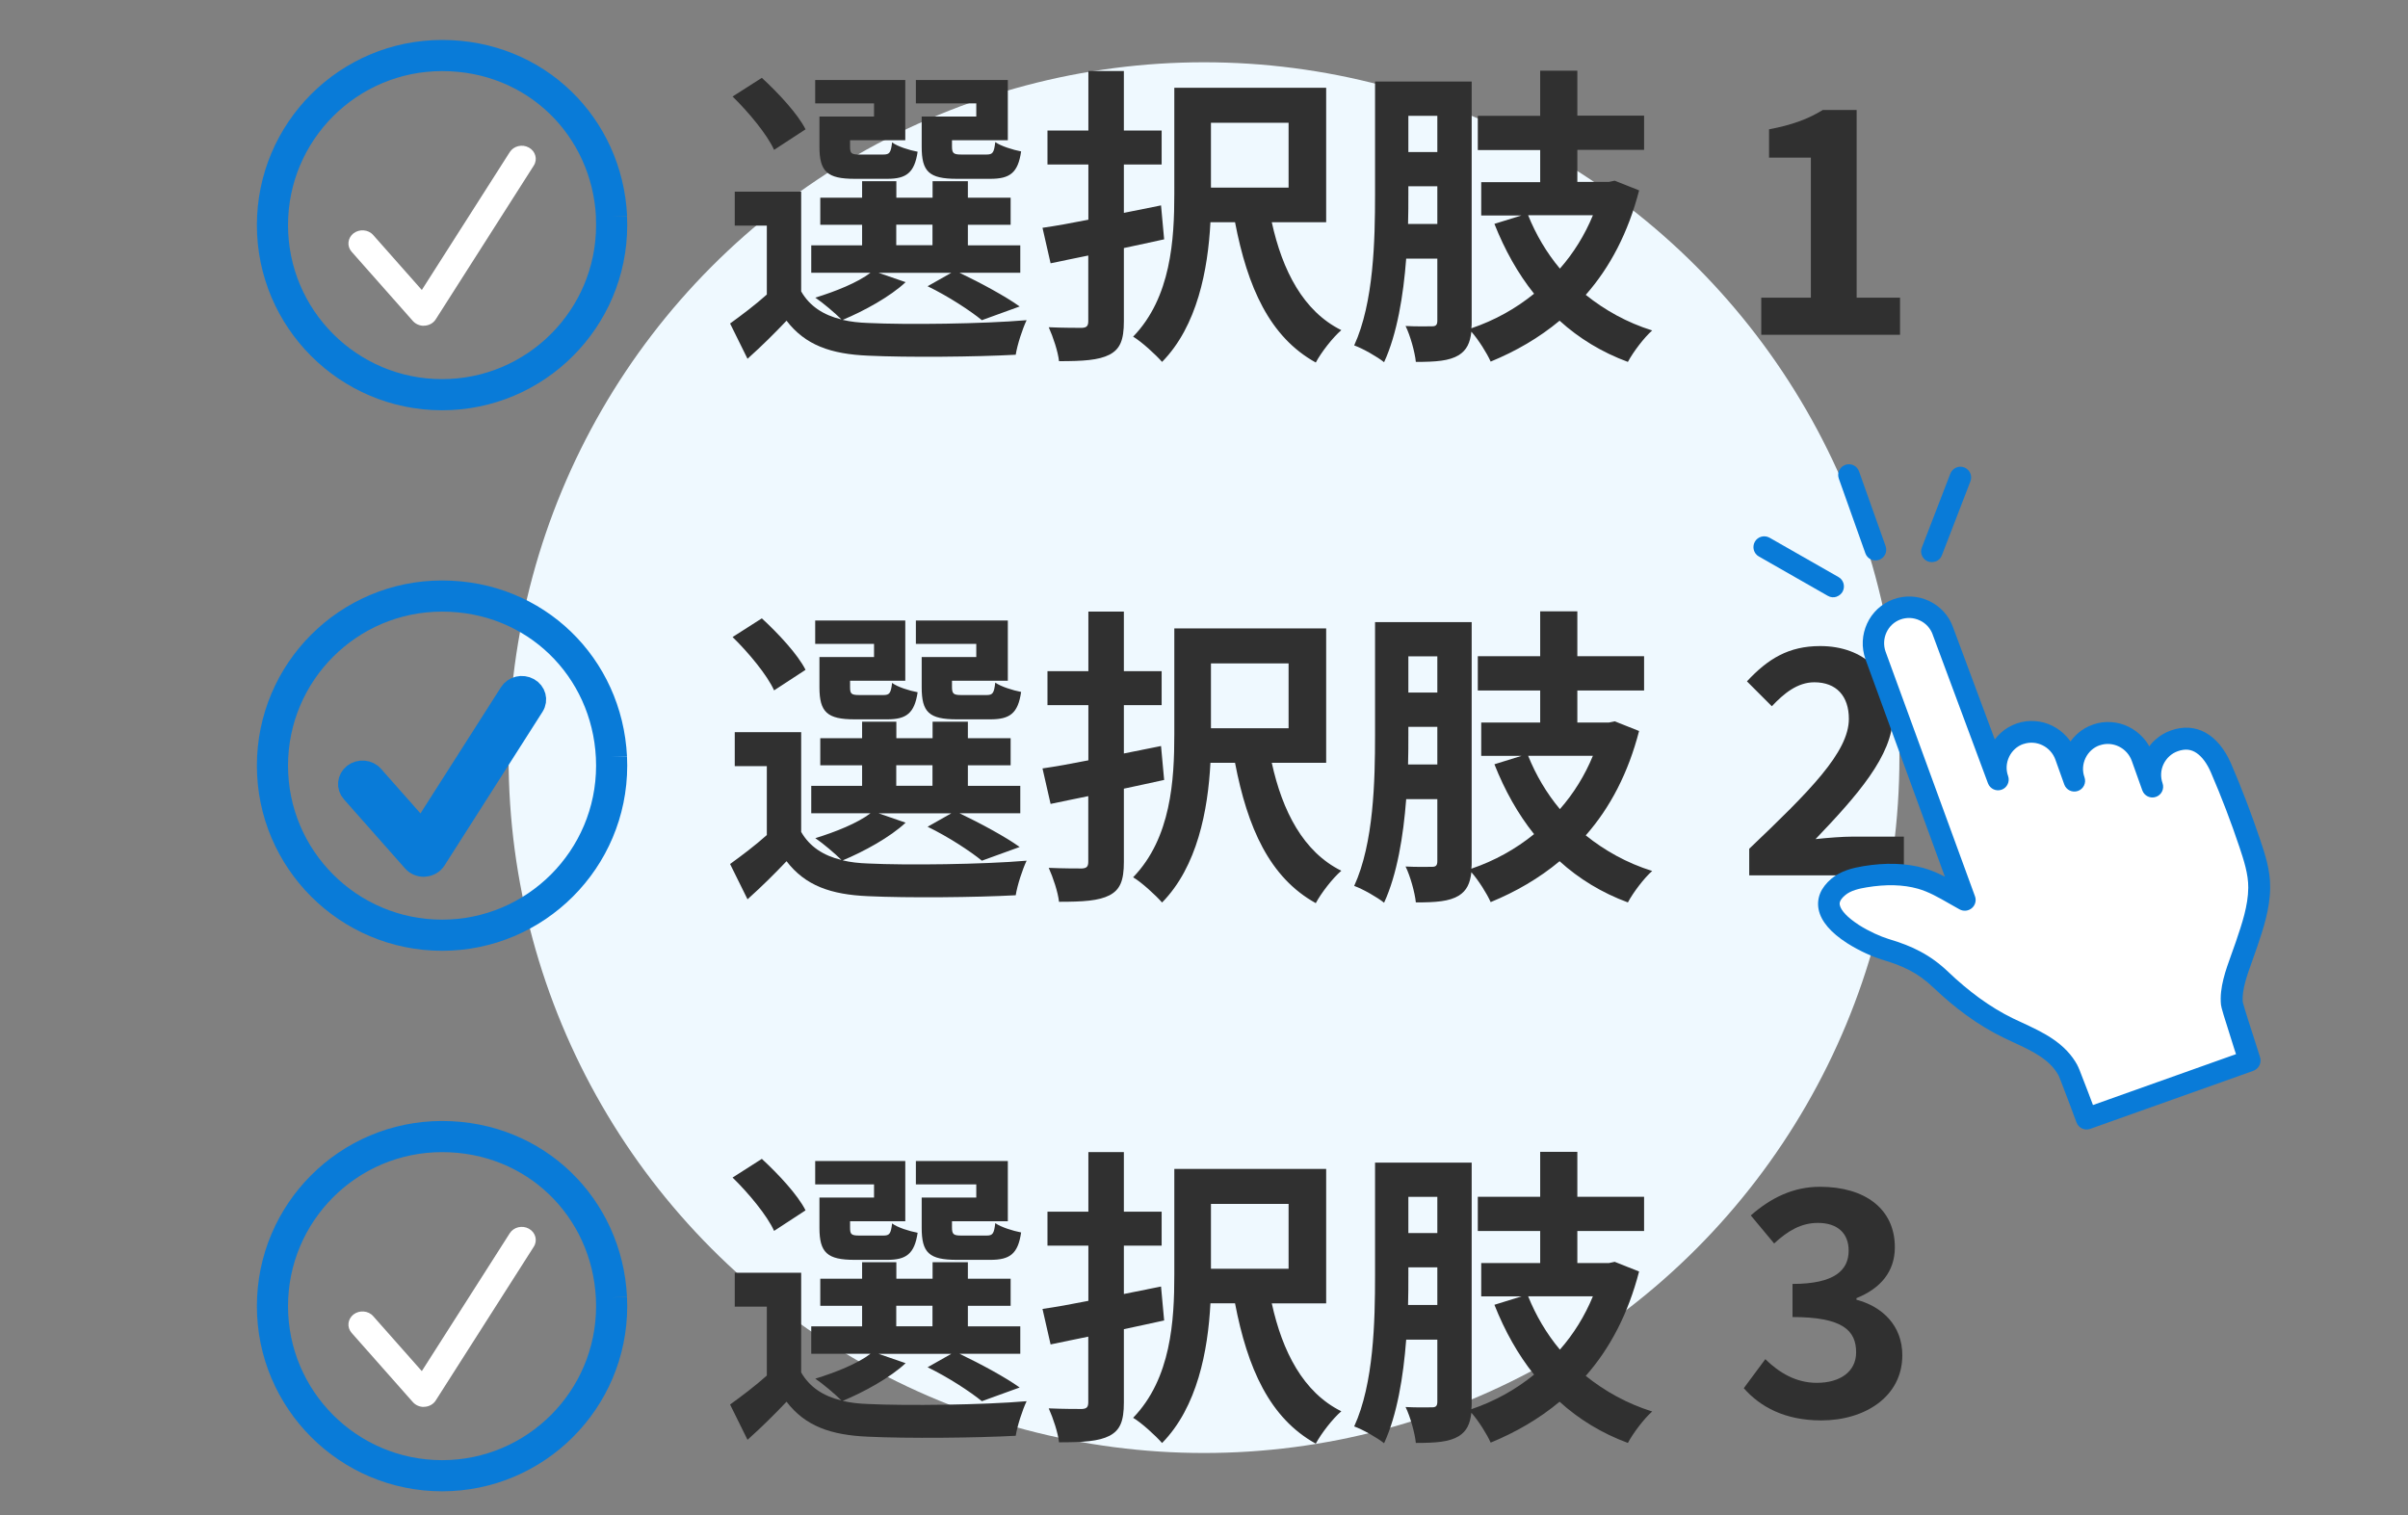
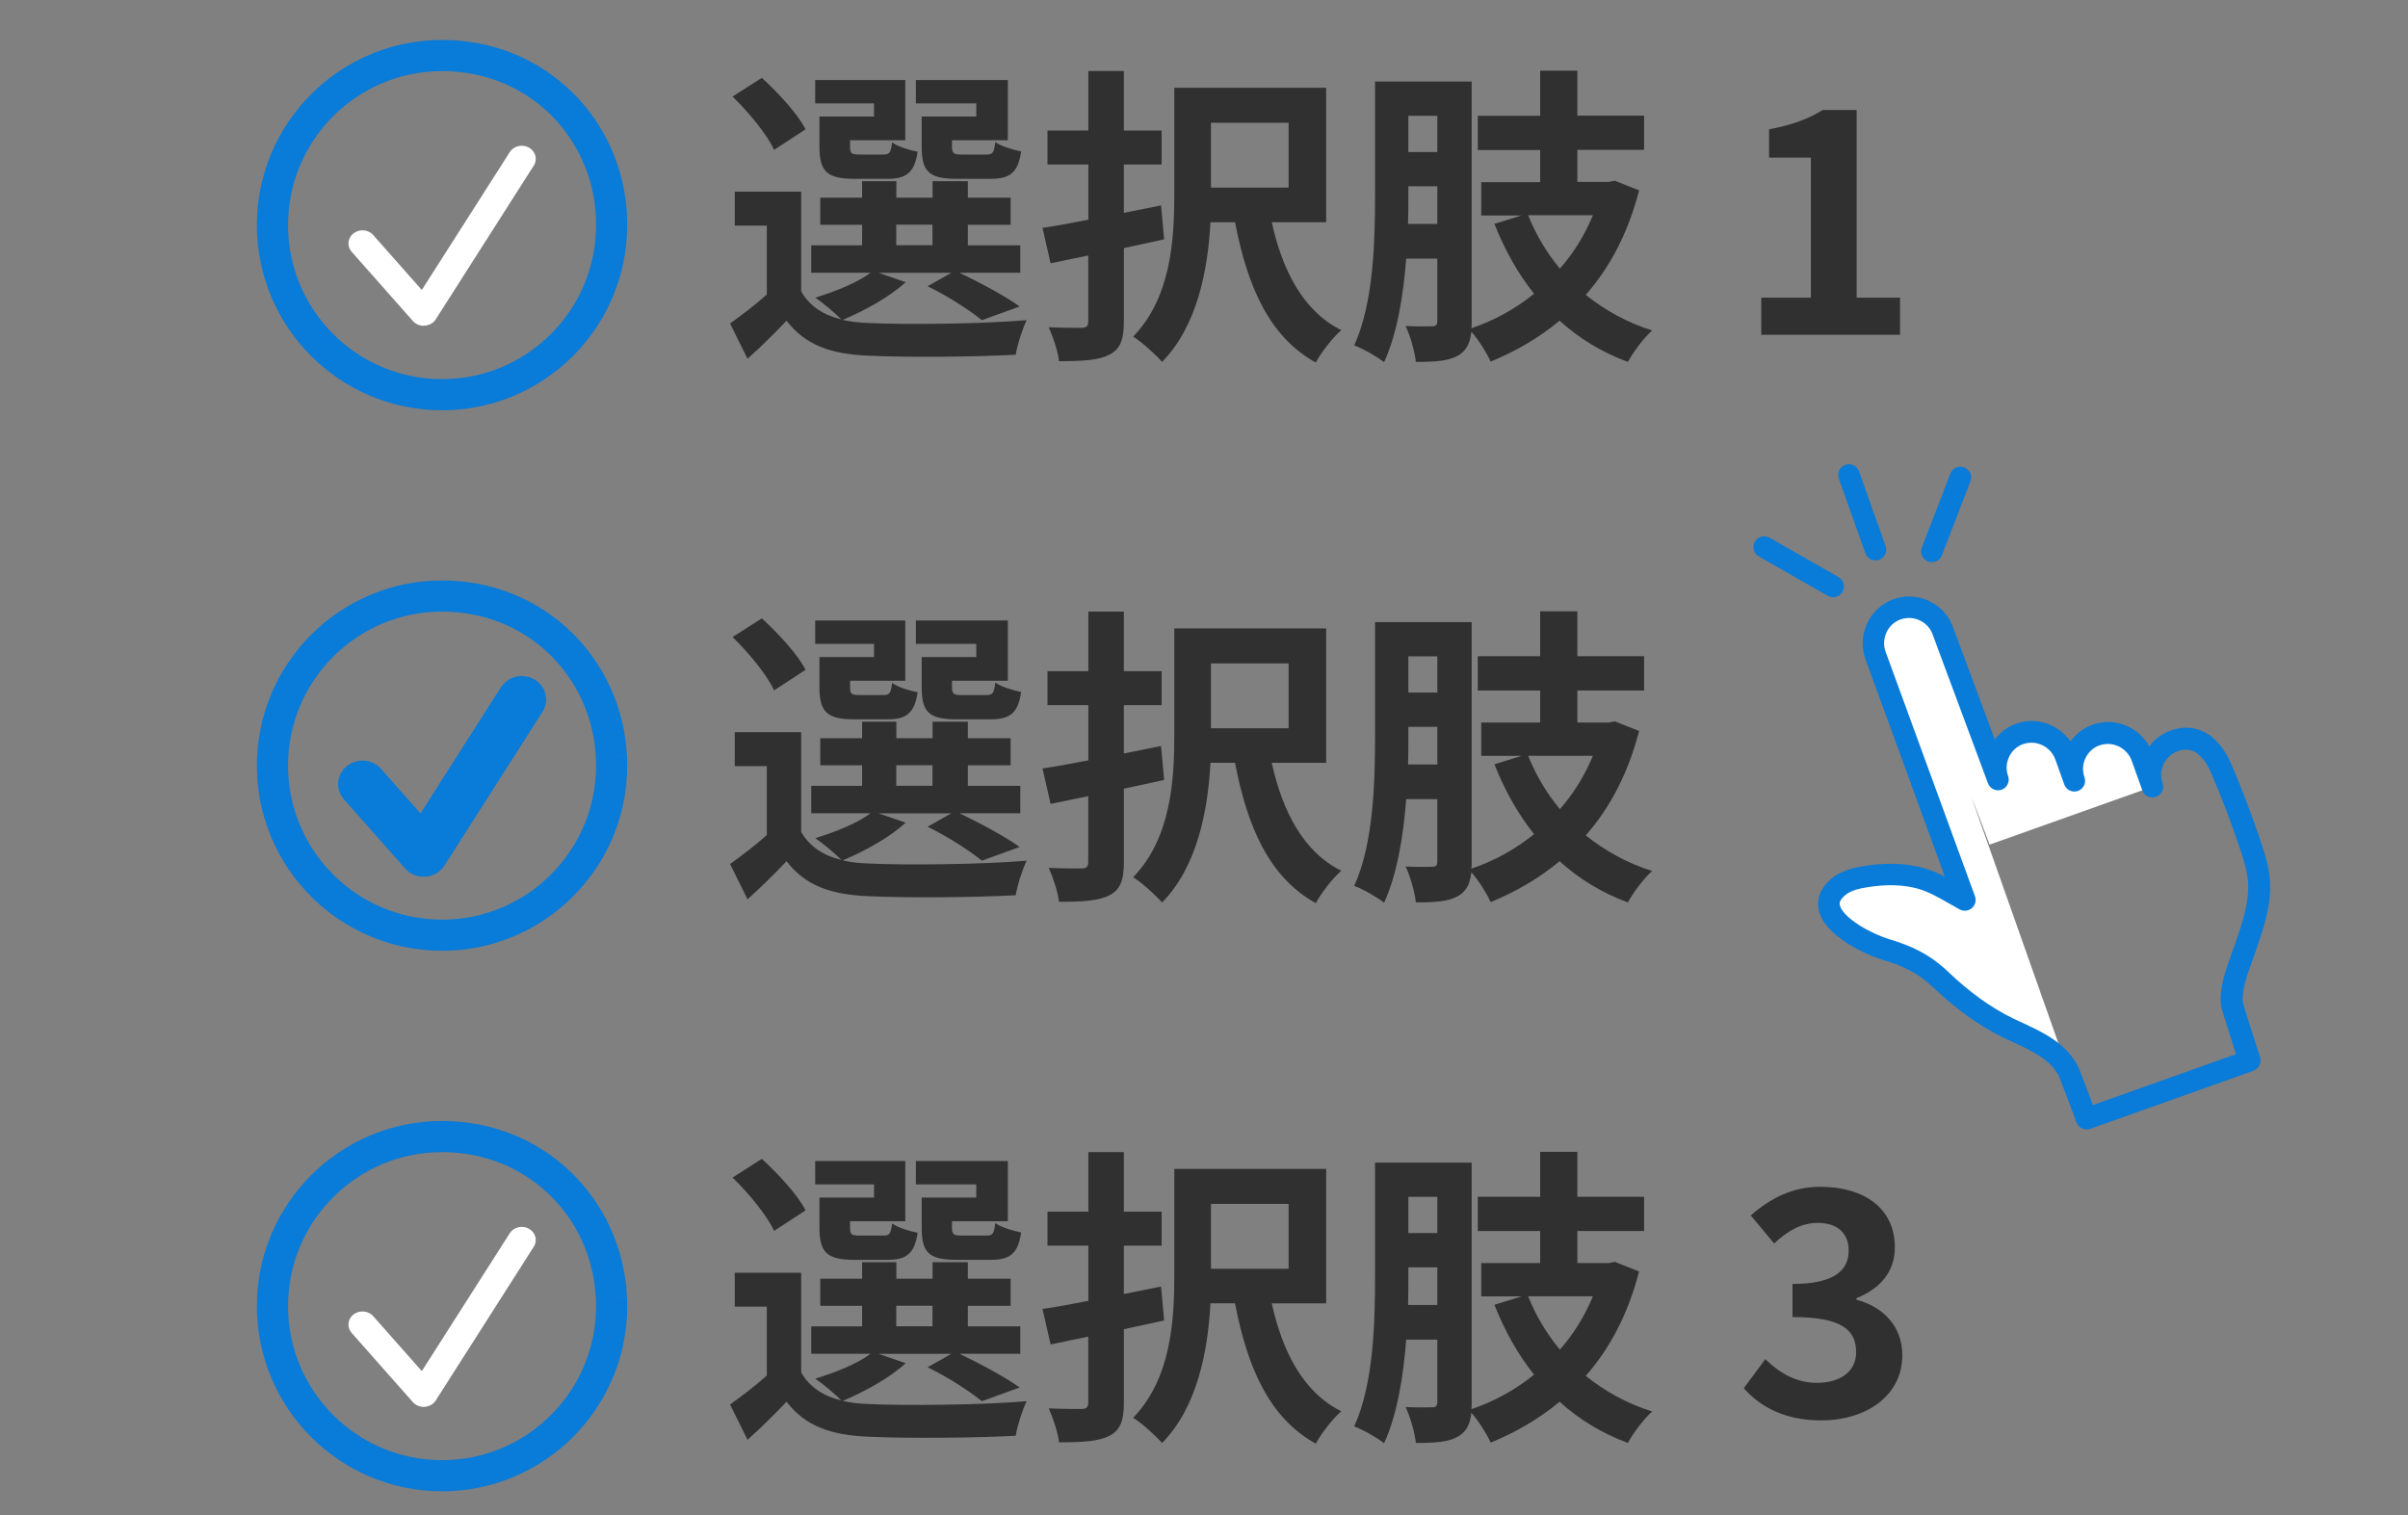
<svg xmlns="http://www.w3.org/2000/svg" width="232" height="146" viewBox="0 0 232 146">
  <rect x="0" y="0" width="232" height="146" fill="#808080" stroke="none" />
  <defs>
    <style>.cls-1,.cls-2{fill:none;}.cls-2{stroke-miterlimit:10;stroke-width:3px;}.cls-2,.cls-3{stroke:#097bd8;}.cls-4{fill:#fff;}.cls-5{fill:#eff9ff;}.cls-6{fill:#303030;}.cls-7,.cls-3{fill:#097bd8;}.cls-3{stroke-linecap:round;stroke-linejoin:round;stroke-width:2px;}</style>
    <clipPath id="clippath">
      <rect class="cls-1" x="252" y="16.51" width="231.06" height="129.49" />
    </clipPath>
  </defs>
-   <circle class="cls-5" cx="116" cy="73" r="67" />
  <g>
    <g>
      <path class="cls-2" d="M58.91,20.86c.01,.27,.02,.55,.02,.83,0,9.02-7.32,16.34-16.34,16.34s-16.34-7.32-16.34-16.34S33.57,5.35,42.6,5.35s15.89,6.87,16.32,15.51" />
      <path class="cls-4" d="M40.82,31.39c-.4,0-.78-.17-1.04-.46l-5.9-6.67c-.48-.54-.39-1.33,.18-1.78,.58-.44,1.43-.37,1.9,.17l4.68,5.29,8.47-13.28c.38-.6,1.21-.8,1.85-.44,.64,.36,.85,1.13,.47,1.73l-9.45,14.82c-.22,.35-.62,.58-1.06,.61-.03,0-.07,0-.1,0Z" />
    </g>
    <g>
      <path class="cls-6" d="M87.26,27.18c-1.5,1.41-4.03,2.79-6.07,3.64,.75,.18,1.56,.27,2.46,.3,3.7,.18,11.06,.09,15.26-.27-.39,.81-.9,2.37-1.05,3.33-3.82,.21-10.46,.27-14.21,.09-3.61-.15-6.07-1.02-7.87-3.37-1.14,1.2-2.31,2.37-3.76,3.67l-1.68-3.4c1.08-.78,2.4-1.77,3.54-2.79v-6.64h-3.09v-3.27h6.4v9.61c.81,1.41,2.13,2.28,3.88,2.7-.6-.6-1.8-1.62-2.52-2.1,1.95-.6,4.06-1.44,5.32-2.4h-5.71v-2.64h4.9v-1.98h-4.03v-2.61h4.03v-1.59h3.3v1.59h3.49v-1.59h3.4v1.59h4.12v2.61h-4.12v1.98h5.05v2.64h-5.86c2.07,.99,4.45,2.28,5.8,3.25l-3.64,1.32c-1.14-.93-3.25-2.31-5.23-3.27l2.28-1.29h-7l2.61,.9Zm-12.68-12.74c-.66-1.47-2.46-3.64-4-5.14l2.82-1.8c1.56,1.44,3.46,3.46,4.21,4.96l-3.03,1.98Zm9.64-4.48h-5.68v-2.25h8.68v5.8h-5.32v.63c0,.63,.12,.75,.9,.75h2.31c.6,0,.72-.18,.84-1.17,.51,.39,1.65,.75,2.46,.9-.3,2.04-1.11,2.61-2.91,2.61h-3.16c-2.64,0-3.39-.69-3.39-3.09v-2.91h5.26v-1.26Zm2.13,13.67h3.49v-1.98h-3.49v1.98Zm7.72-13.67h-5.83v-2.25h8.86v5.8h-5.38v.6c0,.66,.15,.78,.9,.78h2.43c.6,0,.72-.18,.84-1.2,.54,.39,1.71,.75,2.49,.9-.3,2.07-1.08,2.64-2.97,2.64h-3.21c-2.7,0-3.4-.69-3.4-3.09v-2.91h5.26v-1.26Z" />
      <path class="cls-6" d="M112.16,23.06c-1.26,.27-2.58,.57-3.88,.84v7.06c0,1.8-.36,2.67-1.38,3.21-1.05,.54-2.55,.63-4.87,.63-.09-.9-.57-2.34-.99-3.27,1.35,.06,2.79,.06,3.21,.06,.45-.03,.6-.18,.6-.66v-6.31c-1.29,.27-2.52,.51-3.63,.75l-.78-3.42c1.26-.18,2.76-.45,4.42-.78v-5.32h-3.94v-3.27h3.94V6.84h3.42v5.74h3.64v3.27h-3.64v4.66l3.58-.72,.3,3.27Zm10.37-1.65c1.02,4.66,3.04,8.59,6.7,10.4-.84,.72-1.95,2.16-2.46,3.12-4.45-2.46-6.58-7.27-7.78-13.52h-2.37c-.24,4.57-1.26,10-4.66,13.46-.6-.69-2.01-1.98-2.79-2.43,3.67-3.79,3.97-9.4,3.97-13.79V8.46h14.63v12.95h-5.23Zm-5.86-9.58v6.25h7.48v-6.25h-7.48Z" />
      <path class="cls-6" d="M157.92,18.35c-1.05,4.06-2.79,7.39-5.14,10.06,1.83,1.47,3.97,2.67,6.4,3.43-.78,.69-1.83,2.07-2.34,3.03-2.52-.93-4.72-2.28-6.58-3.97-1.98,1.65-4.21,2.94-6.64,3.94-.36-.81-1.17-2.1-1.86-2.88-.12,1.08-.45,1.77-1.2,2.25-.93,.57-2.22,.66-4.15,.66-.09-.93-.54-2.55-.99-3.46,1.08,.06,2.19,.03,2.55,.03s.51-.12,.51-.54v-5.98h-3c-.27,3.55-.87,7.24-2.13,9.98-.63-.51-2.04-1.32-2.88-1.62,1.89-4.12,2.01-10.16,2.01-14.54V7.86h9.31V30.97c0,.24,0,.45-.03,.66,2.22-.75,4.27-1.89,6.04-3.33-1.56-1.95-2.82-4.21-3.82-6.73l2.61-.81h-3.88v-3.21h5.68v-3.09h-6.01v-3.3h6.01V6.81h3.58v4.33h6.43v3.3h-6.43v3.09h3.03l.57-.12,2.34,.93Zm-19.44,3.24v-3.64h-2.79v.78c0,.9,0,1.86-.03,2.85h2.82Zm-2.79-10.43v3.49h2.79v-3.49h-2.79Zm11.54,9.58c.75,1.86,1.77,3.6,3.06,5.14,1.32-1.5,2.4-3.24,3.18-5.14h-6.25Z" />
      <path class="cls-6" d="M169.69,28.68h4.78V15.19h-4.03v-2.73c2.22-.42,3.76-.99,5.17-1.86h3.27V28.68h4.18v3.58h-13.37v-3.58Z" />
    </g>
  </g>
  <g>
    <g>
      <path class="cls-2" d="M58.91,72.94c.01,.27,.02,.55,.02,.83,0,9.02-7.32,16.34-16.34,16.34s-16.34-7.32-16.34-16.34,7.32-16.34,16.34-16.34,15.89,6.87,16.32,15.51" />
      <path class="cls-3" d="M40.82,83.48c-.4,0-.78-.17-1.04-.46l-5.9-6.67c-.48-.54-.39-1.33,.18-1.78,.58-.44,1.43-.37,1.9,.17l4.68,5.29,8.47-13.28c.38-.6,1.21-.8,1.85-.44,.64,.36,.85,1.13,.47,1.73l-9.45,14.82c-.22,.35-.62,.58-1.06,.61-.03,0-.07,0-.1,0Z" />
    </g>
    <g>
      <path class="cls-6" d="M87.26,79.26c-1.5,1.41-4.03,2.79-6.07,3.64,.75,.18,1.56,.27,2.46,.3,3.7,.18,11.06,.09,15.26-.27-.39,.81-.9,2.37-1.05,3.33-3.82,.21-10.46,.27-14.21,.09-3.61-.15-6.07-1.02-7.87-3.37-1.14,1.2-2.31,2.37-3.76,3.67l-1.68-3.4c1.08-.78,2.4-1.77,3.54-2.79v-6.64h-3.09v-3.27h6.4v9.61c.81,1.41,2.13,2.28,3.88,2.7-.6-.6-1.8-1.62-2.52-2.1,1.95-.6,4.06-1.44,5.32-2.4h-5.71v-2.64h4.9v-1.98h-4.03v-2.61h4.03v-1.59h3.3v1.59h3.49v-1.59h3.4v1.59h4.12v2.61h-4.12v1.98h5.05v2.64h-5.86c2.07,.99,4.45,2.28,5.8,3.25l-3.64,1.32c-1.14-.93-3.25-2.31-5.23-3.27l2.28-1.29h-7l2.61,.9Zm-12.68-12.74c-.66-1.47-2.46-3.64-4-5.14l2.82-1.8c1.56,1.44,3.46,3.46,4.21,4.96l-3.03,1.98Zm9.64-4.48h-5.68v-2.25h8.68v5.8h-5.32v.63c0,.63,.12,.75,.9,.75h2.31c.6,0,.72-.18,.84-1.17,.51,.39,1.65,.75,2.46,.9-.3,2.04-1.11,2.61-2.91,2.61h-3.16c-2.64,0-3.39-.69-3.39-3.09v-2.91h5.26v-1.26Zm2.13,13.67h3.49v-1.98h-3.49v1.98Zm7.72-13.67h-5.83v-2.25h8.86v5.8h-5.38v.6c0,.66,.15,.78,.9,.78h2.43c.6,0,.72-.18,.84-1.2,.54,.39,1.71,.75,2.49,.9-.3,2.07-1.08,2.64-2.97,2.64h-3.21c-2.7,0-3.4-.69-3.4-3.09v-2.91h5.26v-1.26Z" />
      <path class="cls-6" d="M112.16,75.15c-1.26,.27-2.58,.57-3.88,.84v7.06c0,1.8-.36,2.67-1.38,3.21-1.05,.54-2.55,.63-4.87,.63-.09-.9-.57-2.34-.99-3.27,1.35,.06,2.79,.06,3.21,.06,.45-.03,.6-.18,.6-.66v-6.31c-1.29,.27-2.52,.51-3.63,.75l-.78-3.42c1.26-.18,2.76-.45,4.42-.78v-5.32h-3.94v-3.27h3.94v-5.74h3.42v5.74h3.64v3.27h-3.64v4.66l3.58-.72,.3,3.27Zm10.37-1.65c1.02,4.66,3.04,8.59,6.7,10.4-.84,.72-1.95,2.16-2.46,3.12-4.45-2.46-6.58-7.27-7.78-13.52h-2.37c-.24,4.57-1.26,10-4.66,13.46-.6-.69-2.01-1.98-2.79-2.43,3.67-3.79,3.97-9.4,3.97-13.79v-10.19h14.63v12.95h-5.23Zm-5.86-9.58v6.25h7.48v-6.25h-7.48Z" />
      <path class="cls-6" d="M157.92,70.43c-1.05,4.06-2.79,7.39-5.14,10.06,1.83,1.47,3.97,2.67,6.4,3.43-.78,.69-1.83,2.07-2.34,3.03-2.52-.93-4.72-2.28-6.58-3.97-1.98,1.65-4.21,2.94-6.64,3.94-.36-.81-1.17-2.1-1.86-2.88-.12,1.08-.45,1.77-1.2,2.25-.93,.57-2.22,.66-4.15,.66-.09-.93-.54-2.55-.99-3.46,1.08,.06,2.19,.03,2.55,.03s.51-.12,.51-.54v-5.98h-3c-.27,3.55-.87,7.24-2.13,9.98-.63-.51-2.04-1.32-2.88-1.62,1.89-4.12,2.01-10.16,2.01-14.54v-10.88h9.31v23.1c0,.24,0,.45-.03,.66,2.22-.75,4.27-1.89,6.04-3.33-1.56-1.95-2.82-4.21-3.82-6.73l2.61-.81h-3.88v-3.21h5.68v-3.09h-6.01v-3.3h6.01v-4.33h3.58v4.33h6.43v3.3h-6.43v3.09h3.03l.57-.12,2.34,.93Zm-19.44,3.24v-3.64h-2.79v.78c0,.9,0,1.86-.03,2.85h2.82Zm-2.79-10.43v3.49h2.79v-3.49h-2.79Zm11.54,9.58c.75,1.86,1.77,3.6,3.06,5.14,1.32-1.5,2.4-3.24,3.18-5.14h-6.25Z" />
-       <path class="cls-6" d="M168.52,81.79c5.8-5.53,9.61-9.31,9.61-12.53,0-2.19-1.2-3.52-3.33-3.52-1.62,0-2.94,1.08-4.09,2.31l-2.4-2.4c2.04-2.19,4.03-3.4,7.06-3.4,4.21,0,7,2.67,7,6.76,0,3.79-3.49,7.69-7.45,11.84,1.11-.12,2.58-.24,3.64-.24h4.87v3.73h-14.9v-2.55Z" />
    </g>
  </g>
  <g>
    <g>
      <path class="cls-2" d="M58.91,125.02c.01,.27,.02,.55,.02,.83,0,9.02-7.32,16.34-16.34,16.34s-16.34-7.32-16.34-16.34,7.32-16.34,16.34-16.34,15.89,6.87,16.32,15.51" />
      <path class="cls-4" d="M40.82,135.56c-.4,0-.78-.17-1.04-.46l-5.9-6.67c-.48-.54-.39-1.33,.18-1.78,.58-.44,1.43-.37,1.9,.17l4.68,5.29,8.47-13.28c.38-.6,1.21-.8,1.85-.44,.64,.36,.85,1.13,.47,1.73l-9.45,14.82c-.22,.35-.62,.58-1.06,.61-.03,0-.07,0-.1,0Z" />
    </g>
    <g>
      <path class="cls-6" d="M87.26,131.34c-1.5,1.41-4.03,2.79-6.07,3.64,.75,.18,1.56,.27,2.46,.3,3.7,.18,11.06,.09,15.26-.27-.39,.81-.9,2.37-1.05,3.33-3.82,.21-10.46,.27-14.21,.09-3.61-.15-6.07-1.02-7.87-3.37-1.14,1.2-2.31,2.37-3.76,3.67l-1.68-3.4c1.08-.78,2.4-1.77,3.54-2.79v-6.64h-3.09v-3.27h6.4v9.61c.81,1.41,2.13,2.28,3.88,2.7-.6-.6-1.8-1.62-2.52-2.1,1.95-.6,4.06-1.44,5.32-2.4h-5.71v-2.64h4.9v-1.98h-4.03v-2.61h4.03v-1.59h3.3v1.59h3.49v-1.59h3.4v1.59h4.12v2.61h-4.12v1.98h5.05v2.64h-5.86c2.07,.99,4.45,2.28,5.8,3.25l-3.64,1.32c-1.14-.93-3.25-2.31-5.23-3.27l2.28-1.29h-7l2.61,.9Zm-12.68-12.74c-.66-1.47-2.46-3.64-4-5.14l2.82-1.8c1.56,1.44,3.46,3.46,4.21,4.96l-3.03,1.98Zm9.64-4.48h-5.68v-2.25h8.68v5.8h-5.32v.63c0,.63,.12,.75,.9,.75h2.31c.6,0,.72-.18,.84-1.17,.51,.39,1.65,.75,2.46,.9-.3,2.04-1.11,2.61-2.91,2.61h-3.16c-2.64,0-3.39-.69-3.39-3.09v-2.91h5.26v-1.26Zm2.13,13.67h3.49v-1.98h-3.49v1.98Zm7.72-13.67h-5.83v-2.25h8.86v5.8h-5.38v.6c0,.66,.15,.78,.9,.78h2.43c.6,0,.72-.18,.84-1.2,.54,.39,1.71,.75,2.49,.9-.3,2.07-1.08,2.64-2.97,2.64h-3.21c-2.7,0-3.4-.69-3.4-3.09v-2.91h5.26v-1.26Z" />
      <path class="cls-6" d="M112.16,127.23c-1.26,.27-2.58,.57-3.88,.84v7.06c0,1.8-.36,2.67-1.38,3.21-1.05,.54-2.55,.63-4.87,.63-.09-.9-.57-2.34-.99-3.27,1.35,.06,2.79,.06,3.21,.06,.45-.03,.6-.18,.6-.66v-6.31c-1.29,.27-2.52,.51-3.63,.75l-.78-3.42c1.26-.18,2.76-.45,4.42-.78v-5.32h-3.94v-3.27h3.94v-5.74h3.42v5.74h3.64v3.27h-3.64v4.66l3.58-.72,.3,3.27Zm10.37-1.65c1.02,4.66,3.04,8.59,6.7,10.4-.84,.72-1.95,2.16-2.46,3.12-4.45-2.46-6.58-7.27-7.78-13.52h-2.37c-.24,4.57-1.26,10-4.66,13.46-.6-.69-2.01-1.98-2.79-2.43,3.67-3.79,3.97-9.4,3.97-13.79v-10.19h14.63v12.95h-5.23Zm-5.86-9.58v6.25h7.48v-6.25h-7.48Z" />
      <path class="cls-6" d="M157.92,122.51c-1.05,4.06-2.79,7.39-5.14,10.06,1.83,1.47,3.97,2.67,6.4,3.43-.78,.69-1.83,2.07-2.34,3.03-2.52-.93-4.72-2.28-6.58-3.97-1.98,1.65-4.21,2.94-6.64,3.94-.36-.81-1.17-2.1-1.86-2.88-.12,1.08-.45,1.77-1.2,2.25-.93,.57-2.22,.66-4.15,.66-.09-.93-.54-2.55-.99-3.46,1.08,.06,2.19,.03,2.55,.03s.51-.12,.51-.54v-5.98h-3c-.27,3.55-.87,7.24-2.13,9.98-.63-.51-2.04-1.32-2.88-1.62,1.89-4.12,2.01-10.15,2.01-14.54v-10.88h9.31v23.1c0,.24,0,.45-.03,.66,2.22-.75,4.27-1.89,6.04-3.33-1.56-1.95-2.82-4.21-3.82-6.73l2.61-.81h-3.88v-3.21h5.68v-3.09h-6.01v-3.3h6.01v-4.33h3.58v4.33h6.43v3.3h-6.43v3.09h3.03l.57-.12,2.34,.93Zm-19.44,3.24v-3.64h-2.79v.78c0,.9,0,1.86-.03,2.85h2.82Zm-2.79-10.43v3.49h2.79v-3.49h-2.79Zm11.54,9.58c.75,1.86,1.77,3.6,3.06,5.14,1.32-1.5,2.4-3.24,3.18-5.14h-6.25Z" />
      <path class="cls-6" d="M168.01,133.75l2.07-2.79c1.32,1.29,2.94,2.28,4.96,2.28,2.25,0,3.79-1.08,3.79-2.94,0-2.1-1.29-3.4-6.13-3.4v-3.19c4.09,0,5.41-1.35,5.41-3.21,0-1.68-1.08-2.67-2.97-2.67-1.59,0-2.88,.75-4.21,1.98l-2.25-2.7c1.92-1.68,4.06-2.76,6.67-2.76,4.3,0,7.21,2.1,7.21,5.83,0,2.34-1.38,3.97-3.7,4.9v.15c2.49,.66,4.42,2.49,4.42,5.35,0,3.97-3.58,6.28-7.81,6.28-3.52,0-5.89-1.32-7.45-3.09Z" />
    </g>
  </g>
  <g>
    <g>
-       <path class="cls-4" d="M199.24,103.13c-1.21-2.2-3.64-3.05-5.77-4.08-2.41-1.17-4.56-2.8-6.49-4.64-1.65-1.57-3.2-2.29-5.38-2.94-1.95-.58-7.6-3.39-4.5-5.99,.71-.59,1.65-.83,2.56-.98,1.78-.29,3.65-.33,5.39,.16,1.52,.42,2.87,1.34,4.25,2.09l-8.61-23.57c-.64-1.79,.27-3.78,2.05-4.43s3.8,.29,4.44,2.08l5.32,14.31c-.64-1.8,.32-3.8,2.13-4.42,1.8-.62,3.75,.35,4.39,2.14l.85,2.38c-.64-1.8,.32-3.8,2.13-4.42,1.8-.62,3.75,.35,4.39,2.14l1.01,2.83c-.64-1.79,.31-3.77,2.1-4.41,2.2-.78,3.68,.75,4.5,2.64,1.02,2.38,1.95,4.8,2.77,7.25,.47,1.4,.92,2.77,.91,4.26-.02,2.03-.72,3.96-1.36,5.86-.54,1.61-1.43,3.57-1.27,5.29,.04,.41,1.72,5.51,1.7,5.52l-15.71,5.59s-1.63-4.36-1.78-4.64c0,0,0-.01,0-.02Z" />
+       <path class="cls-4" d="M199.24,103.13c-1.21-2.2-3.64-3.05-5.77-4.08-2.41-1.17-4.56-2.8-6.49-4.64-1.65-1.57-3.2-2.29-5.38-2.94-1.95-.58-7.6-3.39-4.5-5.99,.71-.59,1.65-.83,2.56-.98,1.78-.29,3.65-.33,5.39,.16,1.52,.42,2.87,1.34,4.25,2.09l-8.61-23.57c-.64-1.79,.27-3.78,2.05-4.43s3.8,.29,4.44,2.08l5.32,14.31c-.64-1.8,.32-3.8,2.13-4.42,1.8-.62,3.75,.35,4.39,2.14l.85,2.38c-.64-1.8,.32-3.8,2.13-4.42,1.8-.62,3.75,.35,4.39,2.14l1.01,2.83l-15.71,5.59s-1.63-4.36-1.78-4.64c0,0,0-.01,0-.02Z" />
      <path class="cls-7" d="M217.09,103.18l-15.71,5.59c-.54,.19-1.13-.09-1.32-.63,0-.02-.01-.03-.02-.05-.06-.17-.41-1.12-.82-2.19-.55-1.46-.82-2.13-.88-2.27-.87-1.58-2.56-2.37-4.36-3.2-.31-.15-.64-.3-.95-.45-1.2-.58-2.41-1.31-3.58-2.16-1.06-.77-2.12-1.66-3.17-2.66-1.55-1.48-2.99-2.11-4.96-2.7-.76-.23-2.1-.78-3.35-1.58-1.59-1.02-2.51-2.1-2.75-3.23-.11-.54-.06-1.08,.15-1.59,.21-.5,.57-.96,1.07-1.39,.92-.77,2.06-1.04,3.06-1.21,2.16-.36,4.13-.3,5.84,.18,.72,.2,1.39,.5,2.04,.83l-7.65-20.95s0,0,0,0c-.2-.57-.29-1.16-.26-1.76,.03-.58,.17-1.14,.41-1.67,.24-.53,.58-1,1-1.4,.44-.41,.95-.73,1.52-.94,.57-.21,1.17-.3,1.77-.27,.58,.03,1.15,.17,1.68,.42,.53,.25,1,.59,1.4,1.02,.41,.44,.72,.96,.92,1.53l4.02,10.8c.17-.23,.36-.44,.57-.63,.45-.41,.97-.71,1.54-.91,.57-.2,1.17-.28,1.77-.23,.58,.04,1.14,.19,1.66,.45,.52,.26,.98,.6,1.37,1.03,.14,.15,.27,.32,.38,.48,.19-.26,.4-.5,.64-.72,.45-.41,.97-.71,1.54-.91,.57-.2,1.17-.28,1.77-.23,.58,.04,1.14,.19,1.66,.45,.52,.26,.98,.6,1.37,1.03,.24,.26,.44,.54,.61,.85,.17-.22,.35-.43,.56-.61,.44-.41,.96-.72,1.53-.92,2.4-.85,4.56,.35,5.8,3.21,1.03,2.39,1.97,4.86,2.8,7.33,.48,1.43,.98,2.92,.96,4.61-.02,2.07-.67,3.99-1.3,5.84-.04,.11-.08,.23-.12,.34-.1,.31-.22,.61-.33,.94-.46,1.28-.99,2.72-.89,3.89,.09,.42,.85,2.78,1.22,3.92,.13,.41,.24,.76,.32,1.01,.04,.14,.07,.24,.1,.31,.01,.04,.02,.08,.03,.11,0,.03,.01,.05,.02,.07,0,.04,.01,.07,.02,.11,0,.06,0,.13,0,.19-.03,.41-.3,.77-.69,.91Zm-16.43,3.64c-.47,.18-.75,.67-.65,1.16-.09-.49,.18-.98,.65-1.16Zm0,0s0,0,0,0c0,0,0,0,0,0Zm0,0s0,0,0,0c0,0,0,0,0,0Zm0,0s0,0,0,0c0,0,0,0,0,0Zm0,0s0,0,0,0c0,0,0,0,0,0Zm0,0s0,0,0,0c0,0,0,0,0,0Zm0,0s0,0,0,0c0,0,0,0,0,0Zm0,0s0,0,0,0c0,0,0,0,0,0Zm0,0s0,0,0,0c0,0,0,0,0,0Zm0,0h0s0,0,0,0Zm0,0h0s0,0,0,0Zm0,0s0,0,0,0c0,0,0,0,0,0Zm0,0h0s0,0,0,0Zm0,0h0s0,0,0,0Zm.97-.34l13.8-4.91c-.05-.15-.1-.3-.15-.45-1.08-3.38-1.27-4.04-1.3-4.32-.16-1.64,.46-3.33,1-4.83,.11-.31,.22-.61,.32-.9,.04-.11,.08-.23,.12-.34,.6-1.77,1.17-3.45,1.19-5.19,.01-1.34-.43-2.65-.85-3.92-.81-2.42-1.73-4.83-2.74-7.17-.37-.87-.85-1.52-1.37-1.88-.54-.38-1.12-.44-1.83-.19-.6,.21-1.09,.66-1.37,1.24s-.31,1.24-.1,1.84c.19,.54-.09,1.13-.63,1.32s-1.13-.09-1.32-.63l-1.01-2.83c-.45-1.26-1.83-1.94-3.08-1.51,0,0-.01,0-.02,0-.6,.21-1.08,.65-1.36,1.23-.28,.59-.32,1.25-.1,1.85,.19,.54-.09,1.13-.63,1.32s-1.13-.09-1.32-.63l-.85-2.38c-.45-1.26-1.83-1.94-3.08-1.51,0,0-.01,0-.02,0-.6,.21-1.08,.65-1.36,1.23-.28,.59-.32,1.25-.1,1.85,.19,.54-.09,1.13-.62,1.32,0,0,0,0,0,0-.53,.19-1.12-.08-1.32-.62l-5.32-14.31s0,0,0-.01c-.22-.61-.66-1.1-1.25-1.37-.59-.28-1.25-.31-1.86-.09-1.24,.45-1.88,1.85-1.43,3.11l8.61,23.56c.15,.4,.03,.86-.3,1.14-.33,.28-.79,.33-1.17,.13-.34-.19-.68-.38-1.01-.57-1.03-.59-1.99-1.14-3.02-1.43-1.42-.4-3.08-.44-4.94-.13-.72,.12-1.53,.3-2.06,.75-.62,.52-.55,.84-.52,.97,.05,.25,.24,.55,.54,.87,.32,.34,.76,.68,1.29,1.03,1,.64,2.14,1.13,2.82,1.34,1.27,.38,2.22,.75,3.08,1.21,.98,.52,1.85,1.15,2.72,1.98,.98,.94,1.98,1.77,2.96,2.49,1.07,.78,2.17,1.45,3.26,1.98,.3,.15,.6,.28,.92,.43,.96,.45,1.96,.91,2.87,1.52,1.09,.73,1.89,1.57,2.43,2.57v.02c.06,.09,.15,.25,1.02,2.55,.16,.43,.33,.88,.48,1.27Zm-3.31-2.83h0s0,0,0,0Z" />
    </g>
    <g>
      <g>
        <line class="cls-7" x1="178.14" y1="45.76" x2="180.7" y2="52.96" />
        <path class="cls-7" d="M181.04,53.94c-.54,.19-1.13-.09-1.32-.63l-2.56-7.2c-.19-.54,.09-1.13,.63-1.32s1.13,.09,1.32,.63l2.56,7.2c.19,.54-.09,1.13-.63,1.32Z" />
      </g>
      <g>
        <line class="cls-7" x1="188.87" y1="46" x2="186.12" y2="53.13" />
        <path class="cls-7" d="M186.47,54.1c-.23,.08-.48,.08-.72,0-.53-.21-.8-.81-.59-1.34l2.75-7.13c.21-.53,.81-.8,1.34-.59,.53,.21,.8,.81,.59,1.34l-2.75,7.13c-.11,.29-.35,.51-.62,.6Z" />
      </g>
      <g>
        <line class="cls-7" x1="169.97" y1="52.72" x2="176.61" y2="56.51" />
        <path class="cls-7" d="M176.96,57.49c-.27,.1-.59,.08-.86-.08l-6.64-3.79c-.5-.28-.67-.92-.39-1.42,.28-.5,.92-.67,1.42-.39l6.64,3.79c.5,.28,.67,.92,.39,1.42-.13,.22-.33,.38-.55,.46Z" />
      </g>
    </g>
  </g>
</svg>